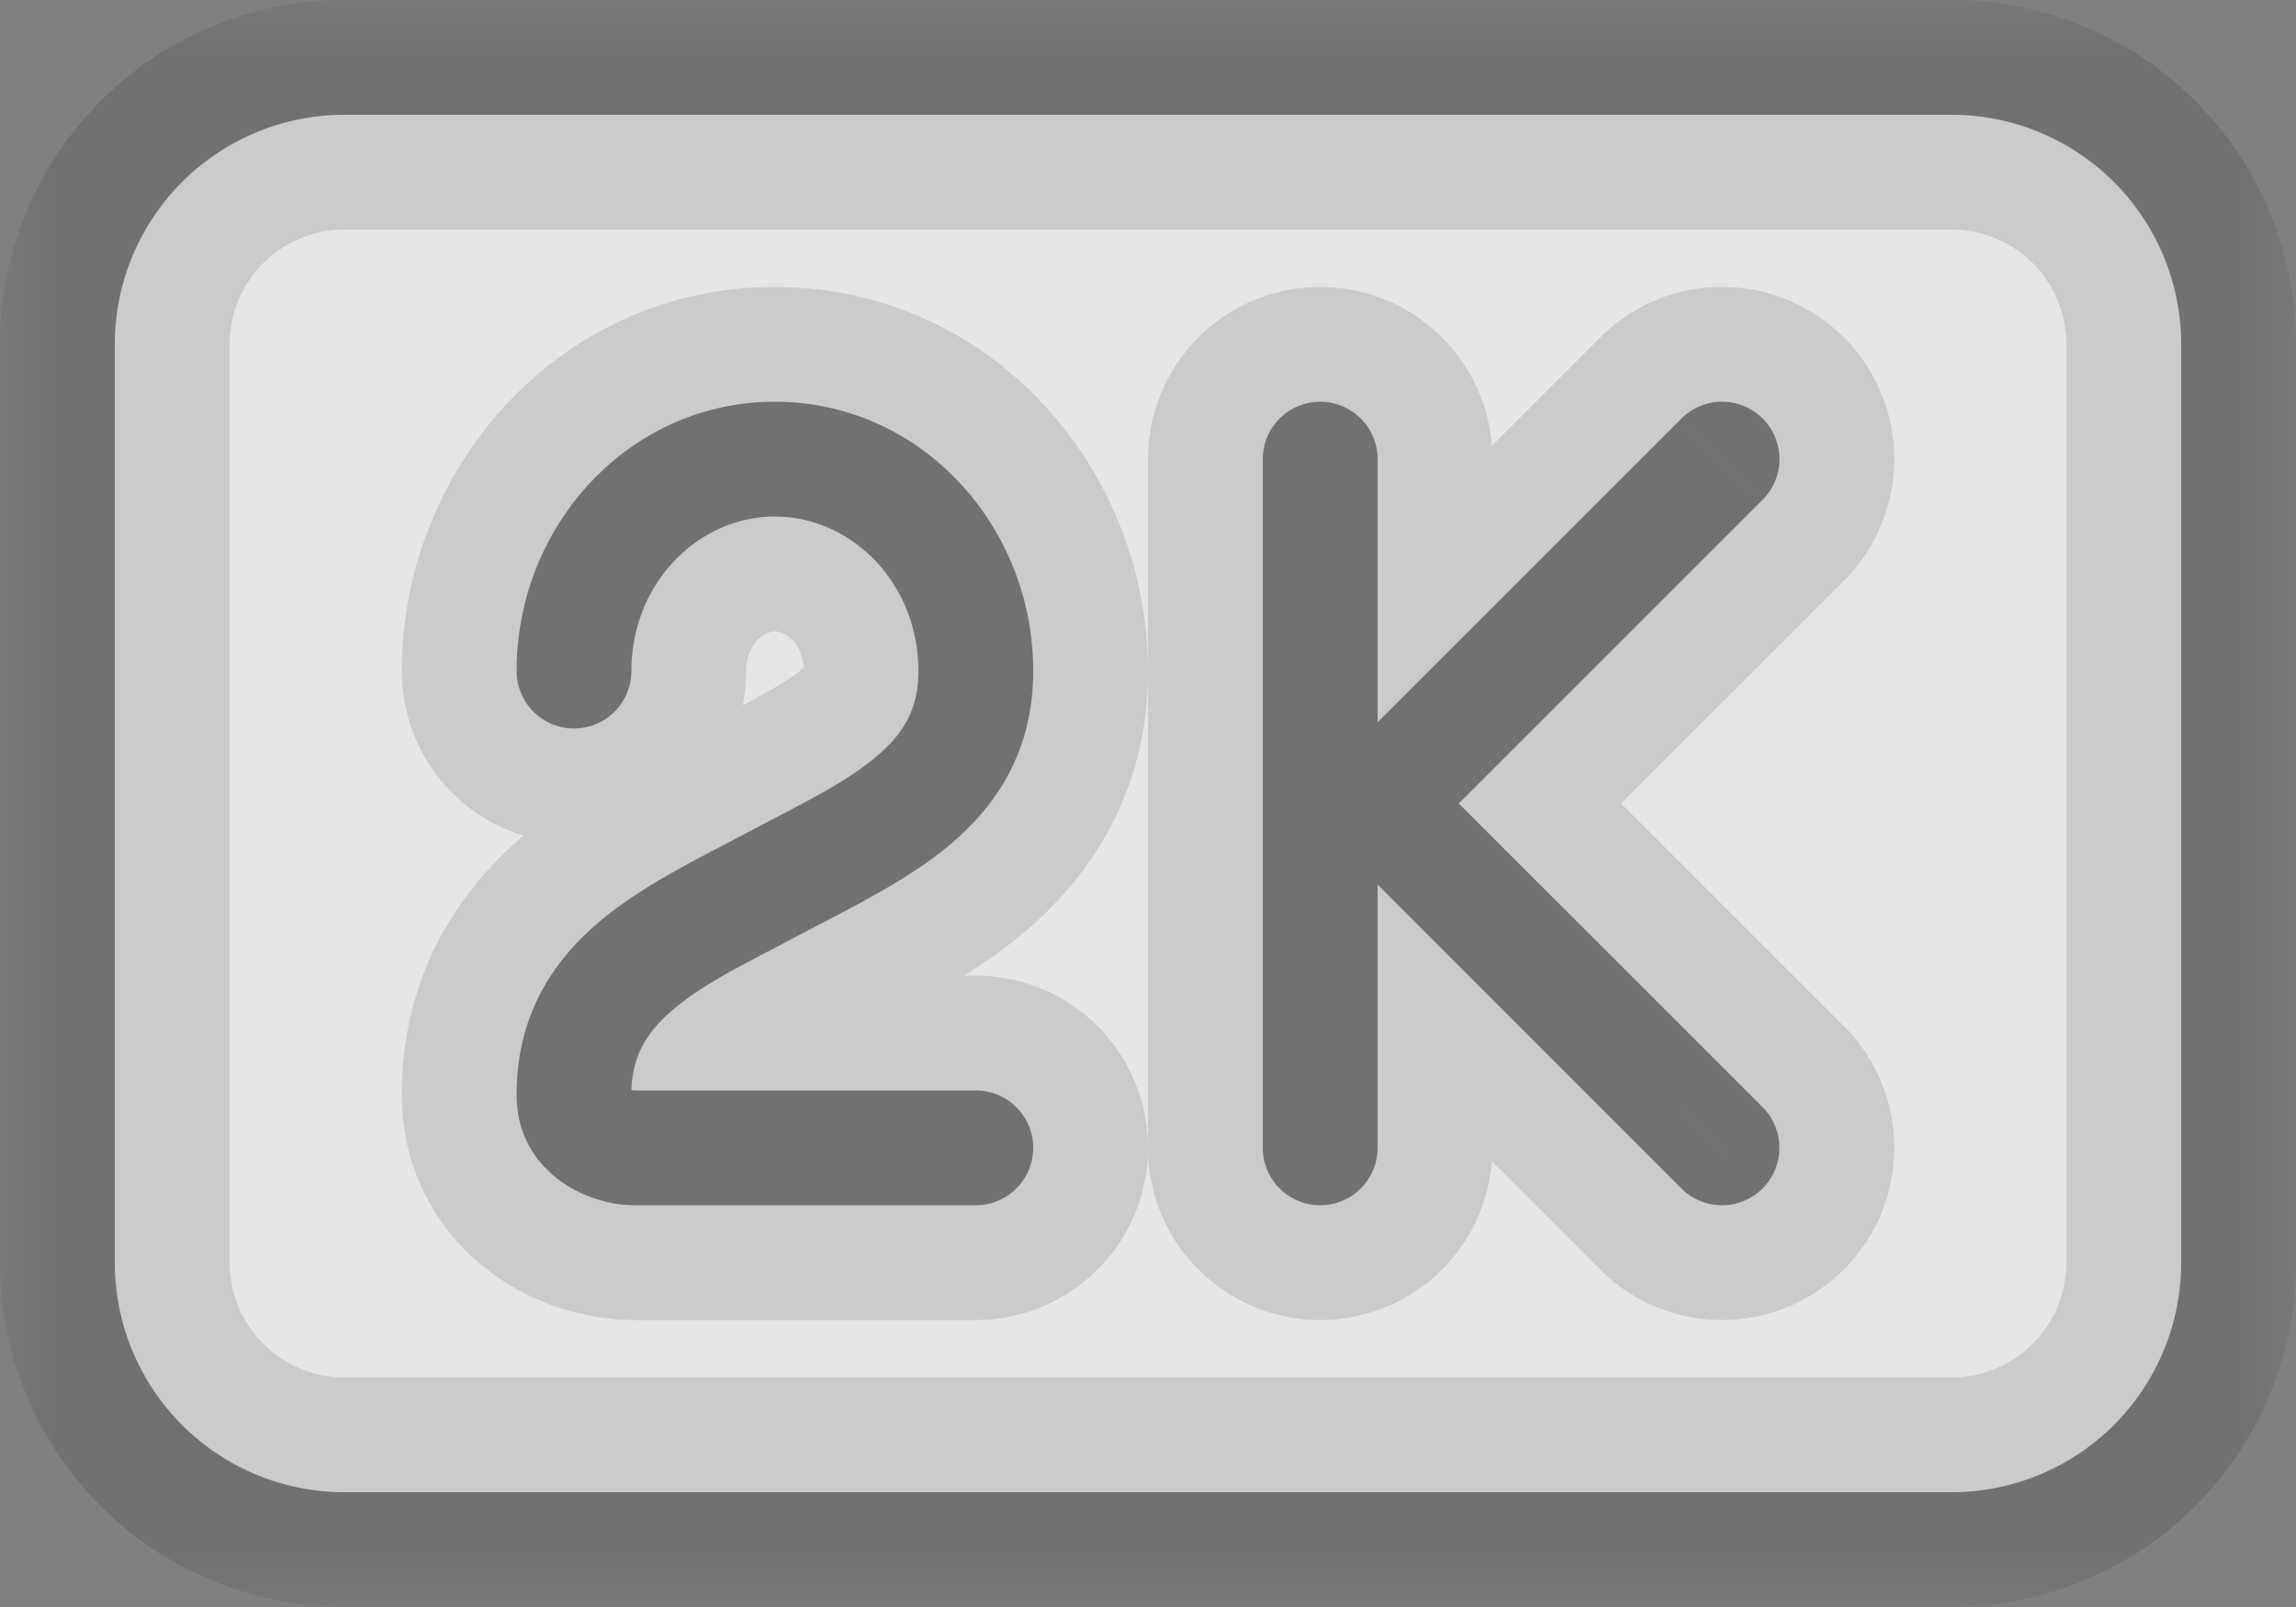
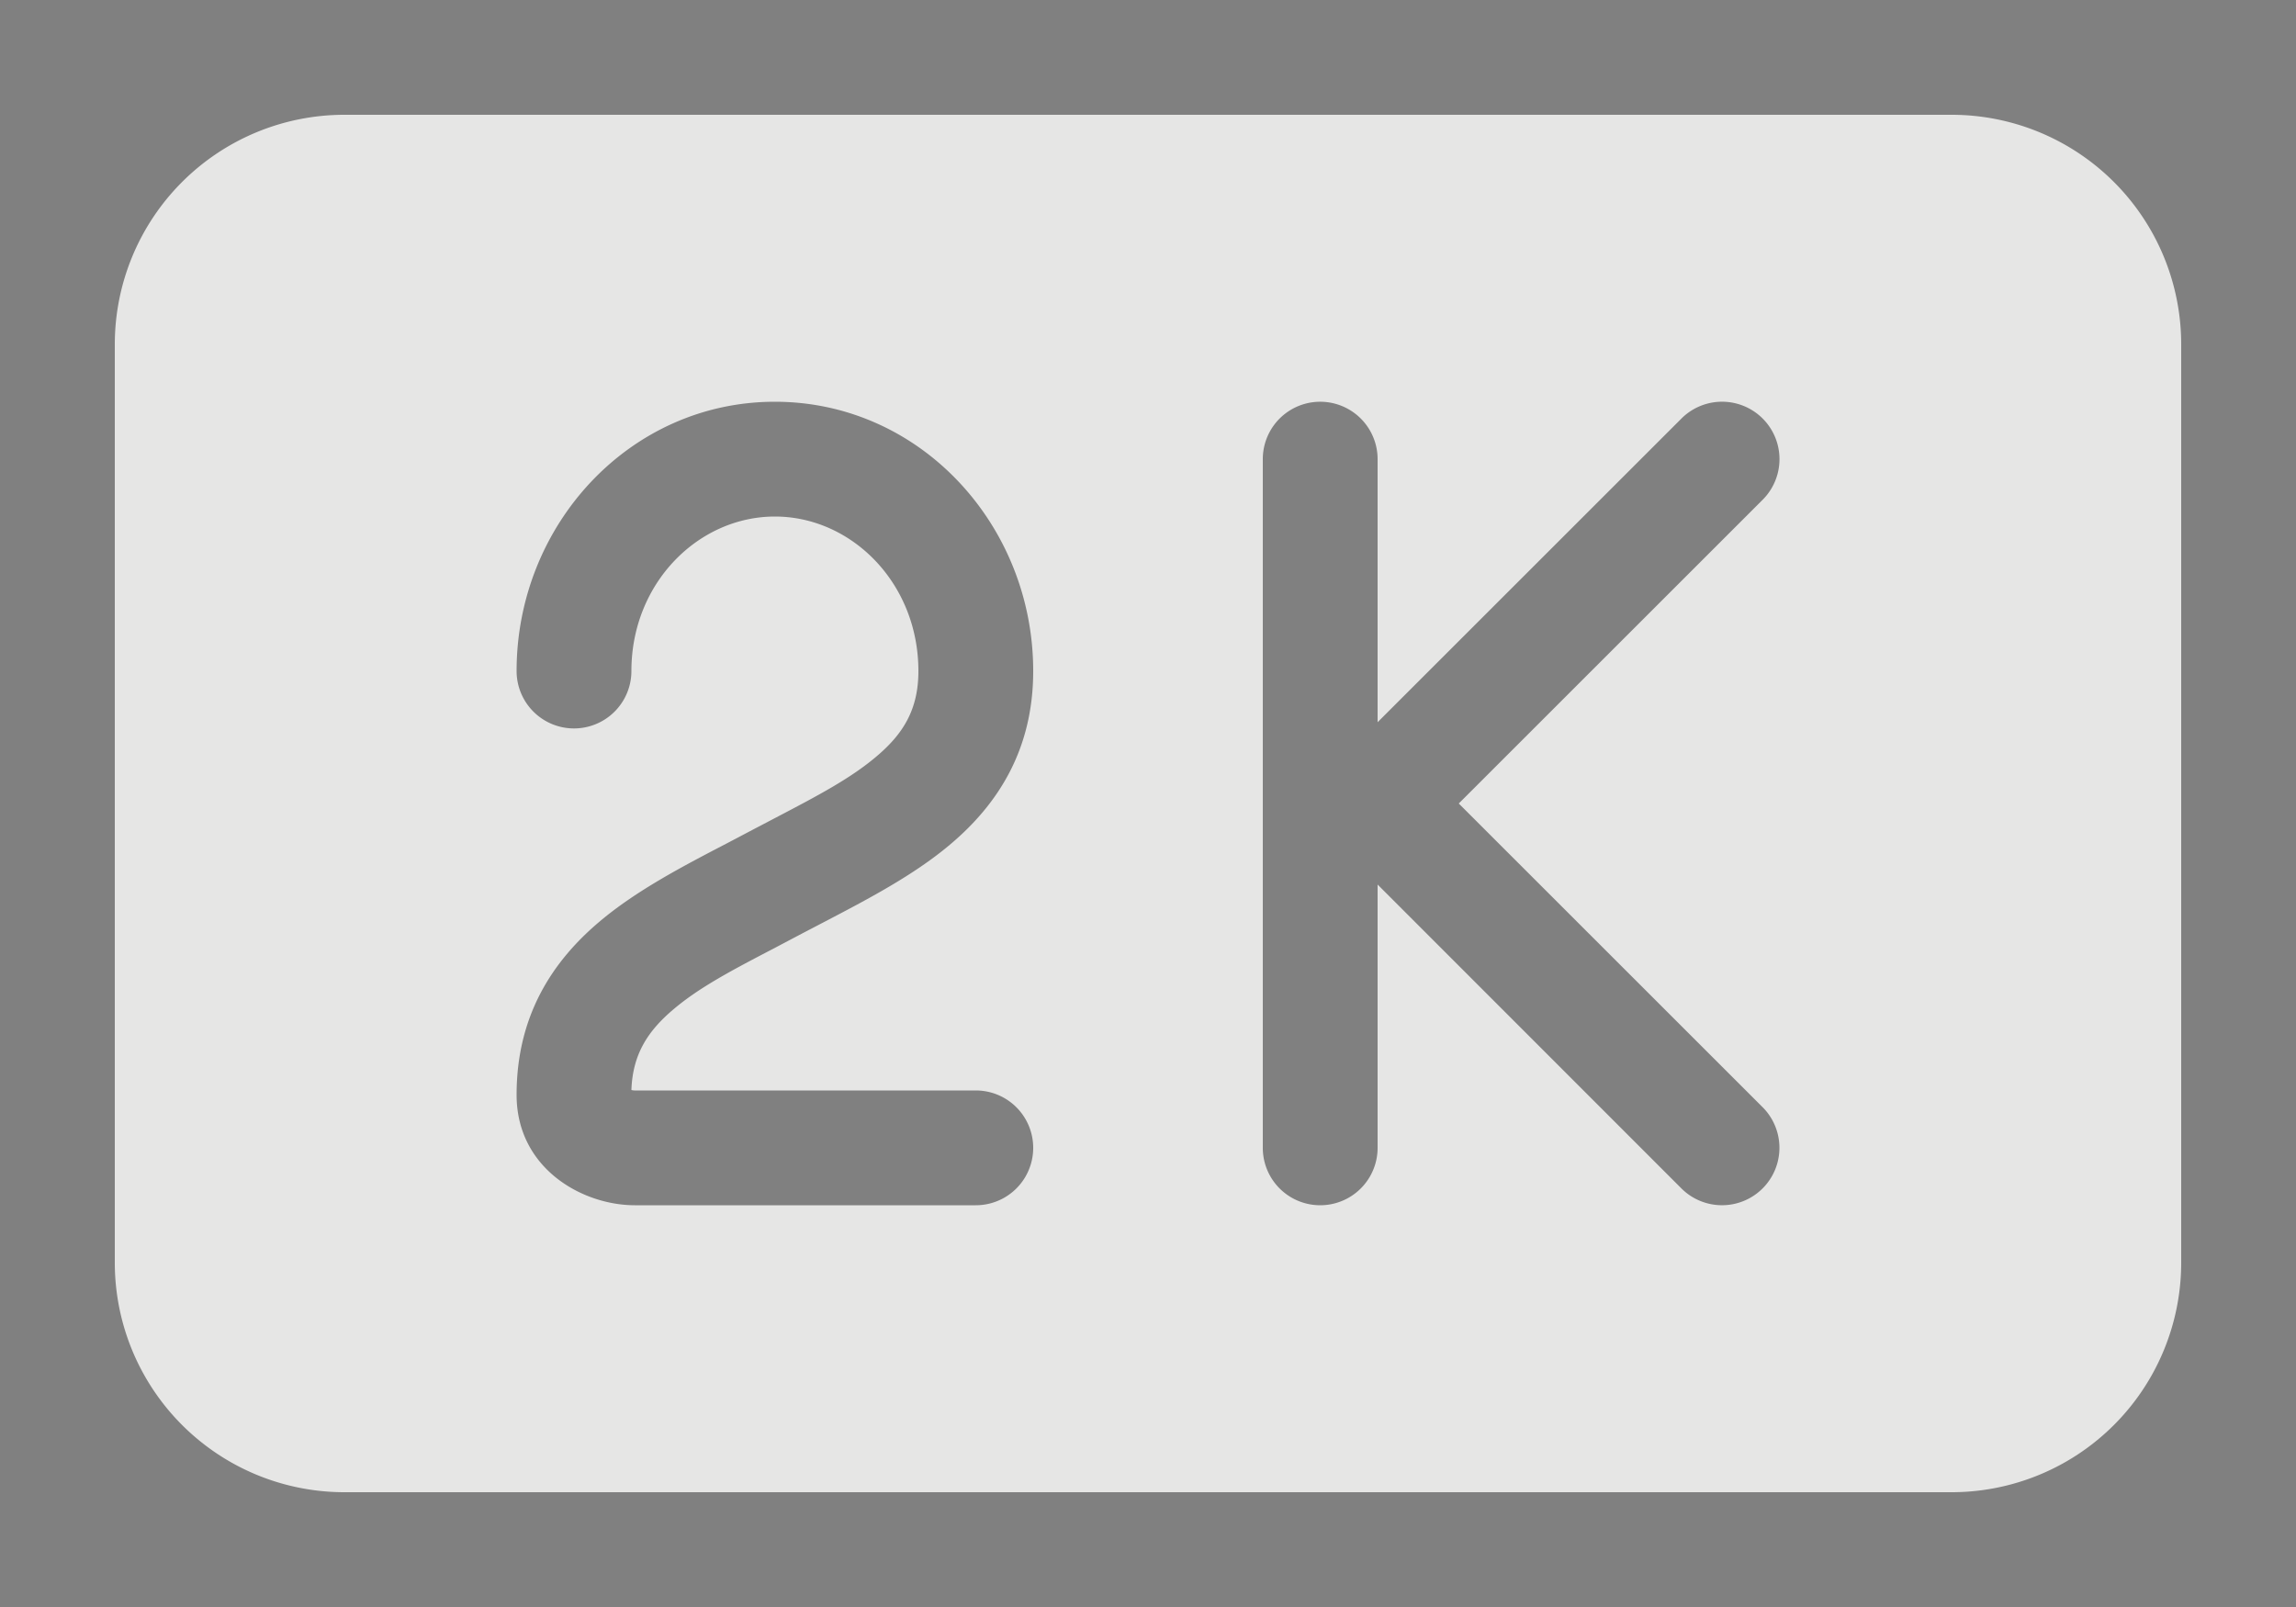
<svg xmlns="http://www.w3.org/2000/svg" width="20" height="14" fill="none" class="fill-current" aria-label="2K">
  <rect width="100%" height="100%" fill="#808080" stroke="none" />
  <mask id="fill-2k_svg__a" width="20" height="14" x="0" y="0" fill="#000" maskUnits="userSpaceOnUse">
-     <path fill="#fff" d="M0 0h20v14H0z" />
-     <path fill-rule="evenodd" d="M3 1a2 2 0 0 0-2 2v8a2 2 0 0 0 2 2h14a2 2 0 0 0 2-2V3a2 2 0 0 0-2-2H3Zm2.5 4.846c0-.769.585-1.346 1.25-1.346S8 5.077 8 5.846c0 .332-.129.546-.37.748-.225.19-.511.34-.866.526l-.25.131a24.89 24.89 0 0 1-.207.109c-.357.186-.763.398-1.08.665-.417.35-.727.826-.727 1.513 0 .641.572.962 1.03.962H8.5a.5.5 0 0 0 0-1H5.53a.124.124 0 0 1-.03-.004c.011-.308.139-.512.37-.706.225-.19.511-.34.866-.525l.25-.132.207-.108c.357-.187.763-.398 1.08-.665C8.69 7.01 9 6.534 9 5.846 9 4.576 8.018 3.5 6.75 3.5S4.5 4.576 4.5 5.846a.5.5 0 1 0 1 0Zm9.854-1.492a.5.5 0 0 0-.707-.708L12 6.292V4a.5.5 0 0 0-1 0v6a.5.5 0 0 0 1 0V7.706l2.646 2.647a.5.5 0 0 0 .708-.707L12.707 7l2.646-2.645Z" clip-rule="evenodd" />
-   </mask>
+     </mask>
  <path fill="#FFFFFE" fill-opacity="0.8" fill-rule="evenodd" d="M3 1a2 2 0 0 0-2 2v8a2 2 0 0 0 2 2h14a2 2 0 0 0 2-2V3a2 2 0 0 0-2-2H3Zm2.5 4.846c0-.769.585-1.346 1.25-1.346S8 5.077 8 5.846c0 .332-.129.546-.37.748-.225.19-.511.34-.866.526l-.25.131a24.89 24.89 0 0 1-.207.109c-.357.186-.763.398-1.08.665-.417.35-.727.826-.727 1.513 0 .641.572.962 1.03.962H8.5a.5.5 0 0 0 0-1H5.53a.124.124 0 0 1-.03-.004c.011-.308.139-.512.37-.706.225-.19.511-.34.866-.525l.25-.132.207-.108c.357-.187.763-.398 1.08-.665C8.69 7.01 9 6.534 9 5.846 9 4.576 8.018 3.5 6.75 3.5S4.5 4.576 4.5 5.846a.5.5 0 1 0 1 0Zm9.854-1.492a.5.5 0 0 0-.707-.708L12 6.292V4a.5.5 0 0 0-1 0v6a.5.5 0 0 0 1 0V7.706l2.646 2.647a.5.5 0 0 0 .708-.707L12.707 7l2.646-2.645Z" clip-rule="evenodd" />
-   <path fill="#000" fill-opacity="0.12" d="m7.63 6.594.644.766-.643-.766Zm-.866.526.447.894.008-.004.009-.004-.464-.886Zm0 0-.447-.895-.009.005-.008.004.464.886Zm-.25.131-.47-.882.47.882Zm-.207.109.448.894.007-.003.008-.004-.463-.887Zm0 0-.447-.894-.007.003-.008.004.462.887Zm-1.08.665.643.765-.644-.765ZM5.5 9.496l-1-.034-.027.808.784.197.243-.97Zm.369-.706-.644-.765.644.765Zm.866-.525L6.29 7.37l-.009.005-.008.004.464.886Zm0 0 .447.894.007-.003.006-.003-.46-.888Zm0 0 .46.888.004-.002-.464-.886Zm.25-.132.47.883-.47-.883Zm.207-.108-.458-.89-.005.003.463.887Zm0 0 .458.889.004-.003-.462-.886Zm1.08-.665.644.766-.643-.766Zm7.08-3.714-.707.708.708-.708Zm0 .708.708.707-.707-.707Zm-.707-.708.707.708-.707-.708ZM12 6.292h-1v2.414l1.707-1.707L12 6.292Zm0 1.414L12.707 7 11 5.292v2.414h1Zm2.646 2.647.708-.707-.708.707Zm.708-.707-.708.707.708-.707ZM12.707 7 12 6.292 11.293 7l.707.707.707-.707ZM2 3a1 1 0 0 1 1-1V0a3 3 0 0 0-3 3h2Zm0 8V3H0v8h2Zm1 1a1 1 0 0 1-1-1H0a3 3 0 0 0 3 3v-2Zm14 0H3v2h14v-2Zm1-1a1 1 0 0 1-1 1v2a3 3 0 0 0 3-3h-2Zm0-8v8h2V3h-2Zm-1-1a1 1 0 0 1 1 1h2a3 3 0 0 0-3-3v2ZM3 2h14V0H3v2Zm3.75 1.5C5.488 3.5 4.5 4.57 4.5 5.846h2c0-.262.18-.346.25-.346v-2ZM9 5.846C9 4.57 8.012 3.5 6.75 3.5v2c.07 0 .25.084.25.346h2ZM8.274 7.36c.184-.155.378-.358.52-.632.145-.28.206-.579.206-.882H7c0 .018-.002.019 0 .008a.172.172 0 0 1 .018-.045.164.164 0 0 1 .01-.017l.002-.003a.388.388 0 0 1-.043.04L8.274 7.36Zm-1.046.646c.327-.172.72-.372 1.046-.646L6.987 5.829c-.125.105-.304.204-.687.405l.928 1.772Zm-.017.008-.894-1.789.894 1.79Zm-.226.12c.083-.045.163-.087.243-.128L6.3 6.234l-.256.135.941 1.764Zm-.215.113c.07-.037.144-.075.215-.114l-.94-1.764-.2.104.925 1.774Zm-.015.007L5.86 6.466l.895 1.788Zm-.885.536c.218-.183.52-.346.9-.543l-.925-1.774C5.51 6.65 5 6.91 4.583 7.26L5.87 8.79Zm-.37.748c0-.33.128-.545.37-.748L4.583 7.26c-.59.496-1.083 1.234-1.083 2.28h2Zm.03-.038-.01-.001a.152.152 0 0 1-.052-.02s.01.009.02.029c.006.01.009.019.01.026.003.008.002.01.002.004h-2c0 .654.305 1.171.718 1.502.39.312.87.46 1.313.46v-2Zm2.97 0H5.53v2H8.5v-2ZM8 10a.5.5 0 0 1 .5-.5v2A1.5 1.5 0 0 0 10 10H8Zm.5.5A.5.5 0 0 1 8 10h2a1.5 1.5 0 0 0-1.5-1.5v2Zm-2.97 0H8.5v-2H5.53v2Zm-.272-.034c.087.022.178.034.273.034v-2c.072 0 .143.009.213.026l-.486 1.94Zm-.032-2.441c-.393.33-.702.782-.725 1.437l2 .069c0-.012 0-.009-.003.004a.189.189 0 0 1-.017.044l-.01.016a.399.399 0 0 1 .042-.039L5.226 8.025Zm1.046-.646c-.327.171-.72.372-1.046.646l1.287 1.531c.125-.106.304-.204.687-.405l-.928-1.772Zm.017-.009.894 1.79-.894-1.79Zm-.013.007.92 1.776-.92-1.776Zm.239-.126-.243.128.928 1.772.256-.135-.941-1.765Zm.215-.113-.215.113.94 1.765.2-.105-.925-1.773Zm.005-.002.916 1.778-.916-1.778Zm.895-.542c-.218.184-.52.346-.9.544l.925 1.773c.336-.175.846-.435 1.262-.785L7.63 6.594ZM8 5.846c0 .33-.128.545-.37.748l1.287 1.532C9.507 7.63 10 6.89 10 5.846H8ZM6.75 4.5C7.412 4.5 8 5.074 8 5.846h2C10 4.078 8.623 2.5 6.75 2.5v2ZM5.5 5.846c0-.772.588-1.346 1.25-1.346v-2C4.877 2.5 3.5 4.078 3.5 5.846h2Zm-.5-.5a.5.5 0 0 1 .5.5h-2a1.5 1.5 0 0 0 1.5 1.5v-2Zm-.5.5a.5.5 0 0 1 .5-.5v2a1.5 1.5 0 0 0 1.5-1.5h-2Zm10.146-1.492a.5.5 0 0 1 0-.708l1.415 1.415a1.5 1.5 0 0 0 0-2.122l-1.415 1.415Zm.707 0a.5.5 0 0 1-.707 0l1.415-1.415a1.5 1.5 0 0 0-2.121 0l1.414 1.415Zm-2.646 2.645 2.646-2.645-1.413-1.415-2.647 2.646 1.414 1.414ZM11 4v2.292h2V4h-2Zm.5.5A.5.5 0 0 1 11 4h2a1.5 1.5 0 0 0-1.5-1.5v2ZM12 4a.5.5 0 0 1-.5.5v-2A1.5 1.5 0 0 0 10 4h2Zm0 3V4h-2v3h2Zm0 3V7h-2v3h2Zm-.5-.5a.5.5 0 0 1 .5.5h-2a1.5 1.5 0 0 0 1.5 1.5v-2Zm-.5.5a.5.5 0 0 1 .5-.5v2A1.5 1.5 0 0 0 13 10h-2Zm0-2.294V10h2V7.706h-2Zm4.354 1.94L12.707 7l-1.414 1.414 2.646 2.647 1.415-1.414Zm-.707 0a.5.5 0 0 1 .707 0l-1.415 1.414a1.5 1.5 0 0 0 2.122 0l-1.415-1.414Zm0 .707a.5.5 0 0 1 0-.707l1.414 1.415a1.5 1.5 0 0 0 0-2.122l-1.415 1.415ZM12 7.707l2.646 2.647 1.415-1.414-2.647-2.647L12 7.706Zm2.646-4.06L12 6.292l1.414 1.415 2.647-2.646-1.415-1.415Z" mask="url(#fill-2k_svg__a)" />
</svg>